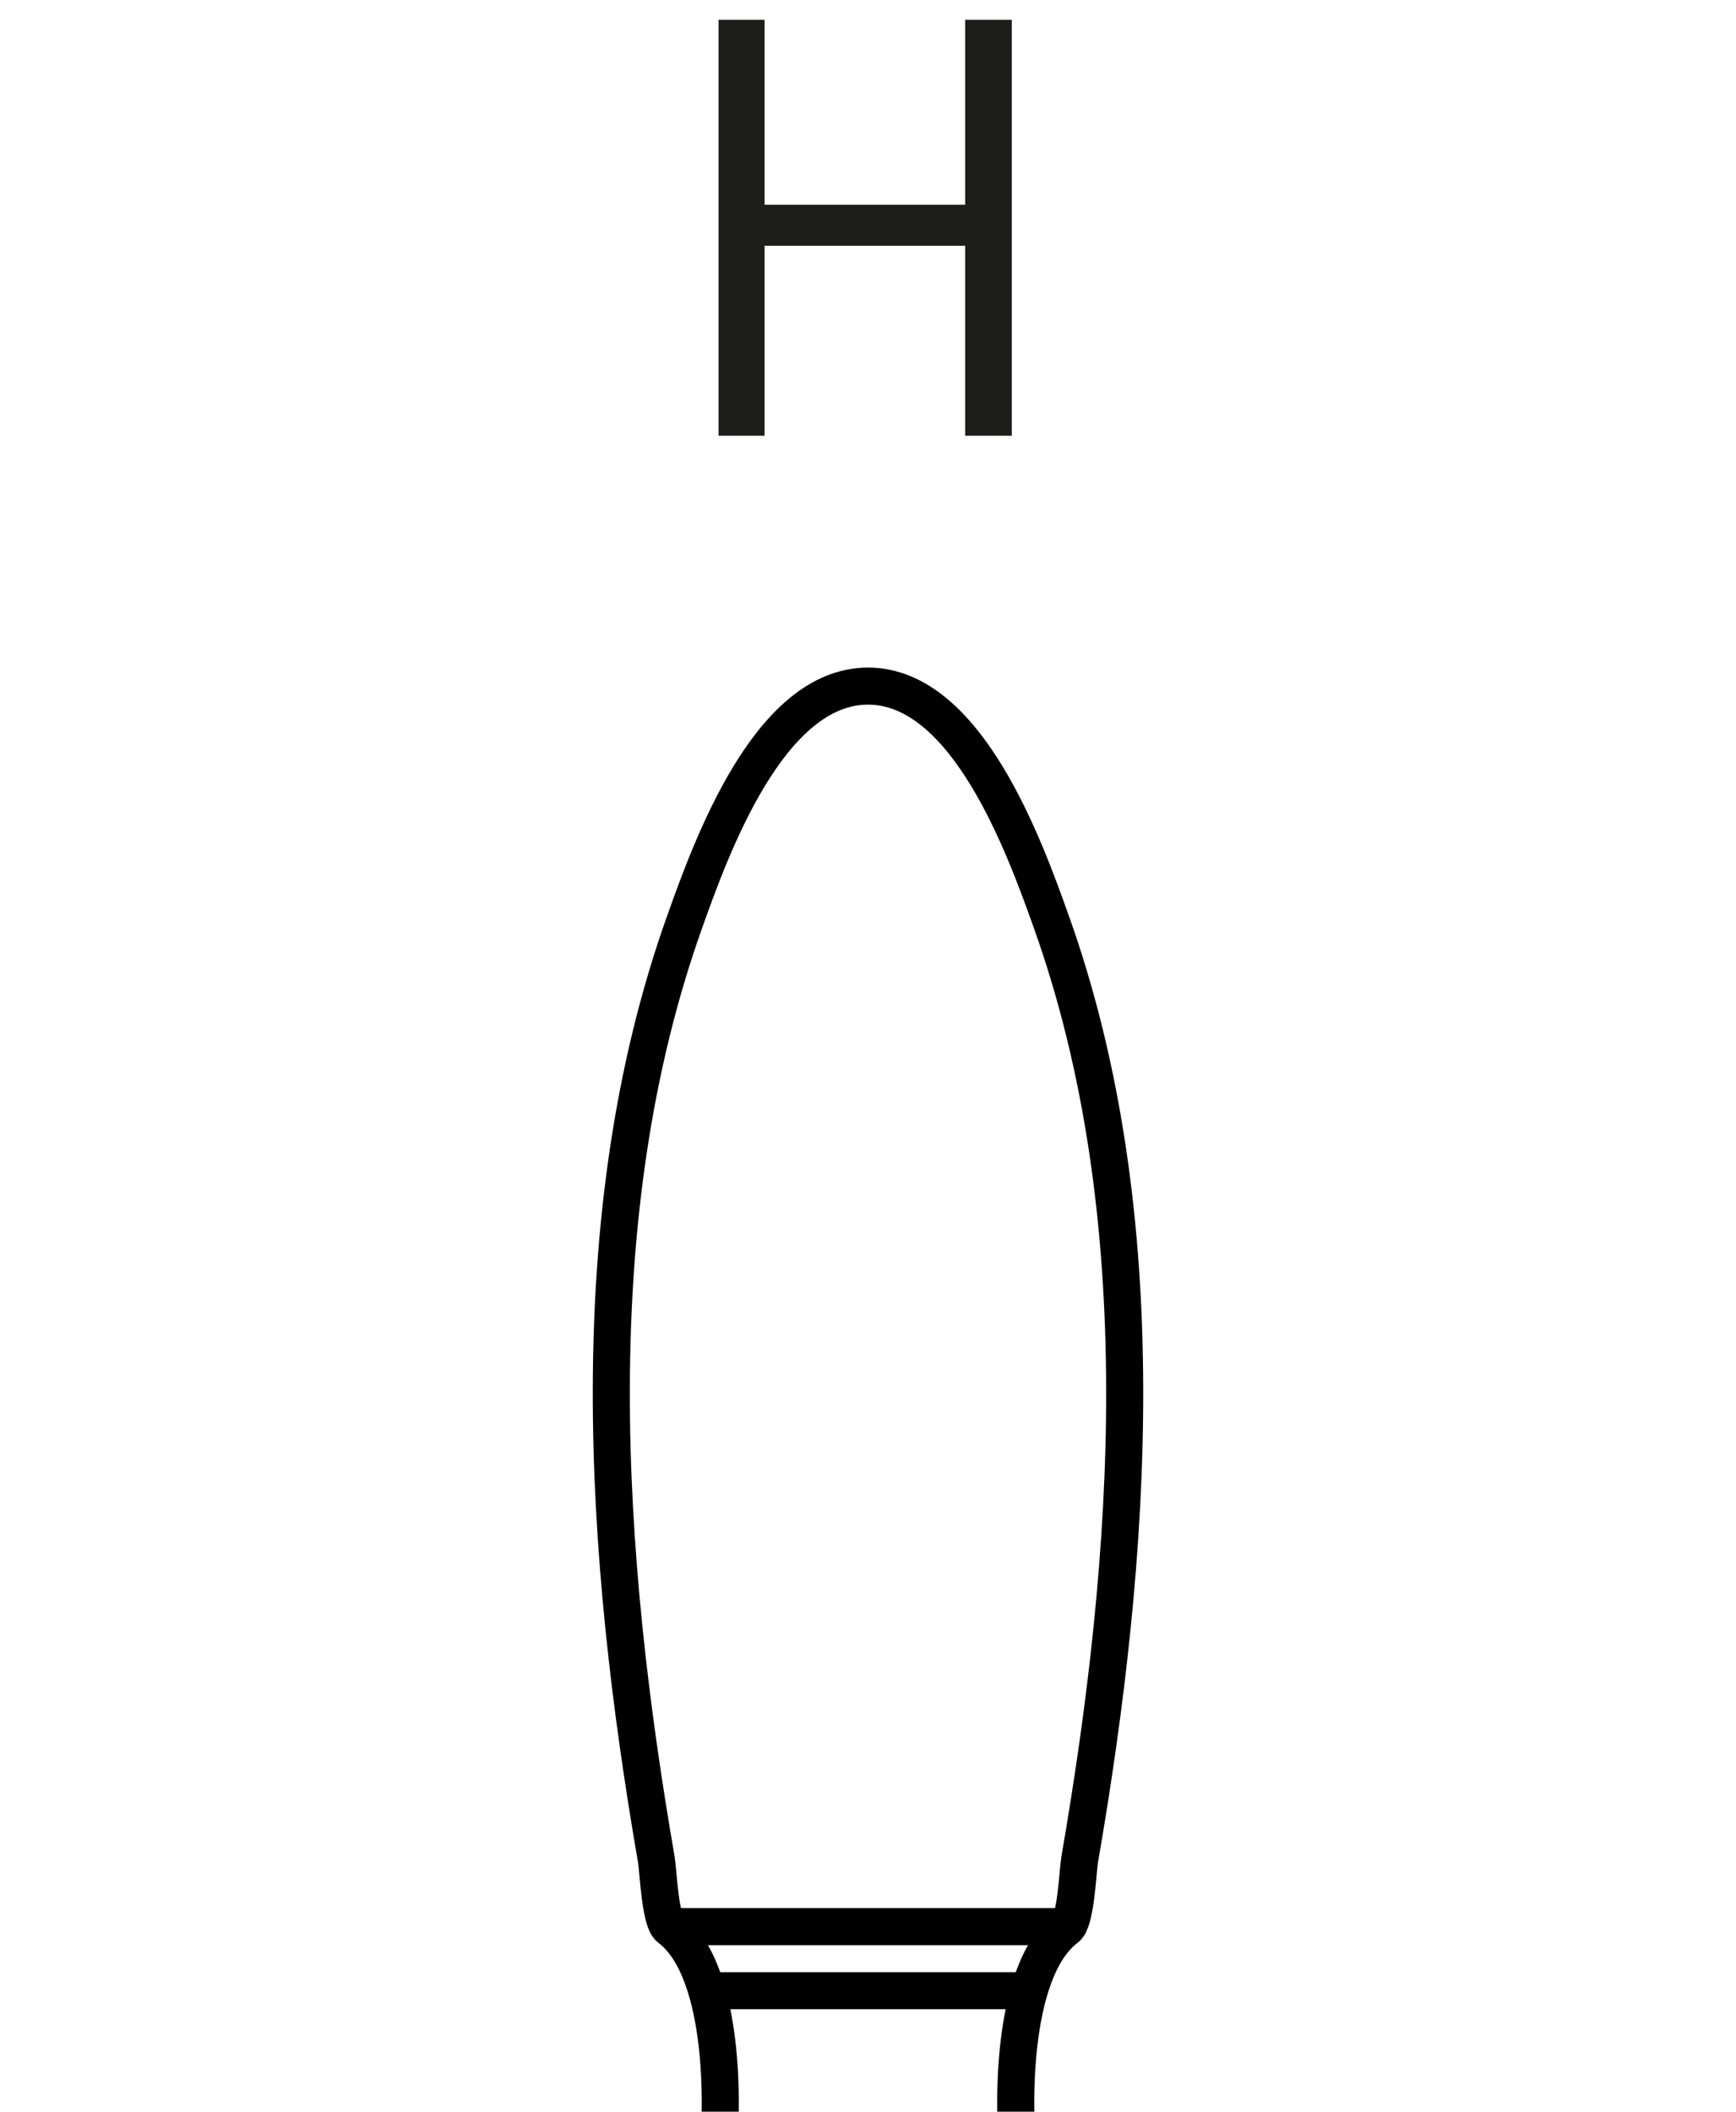
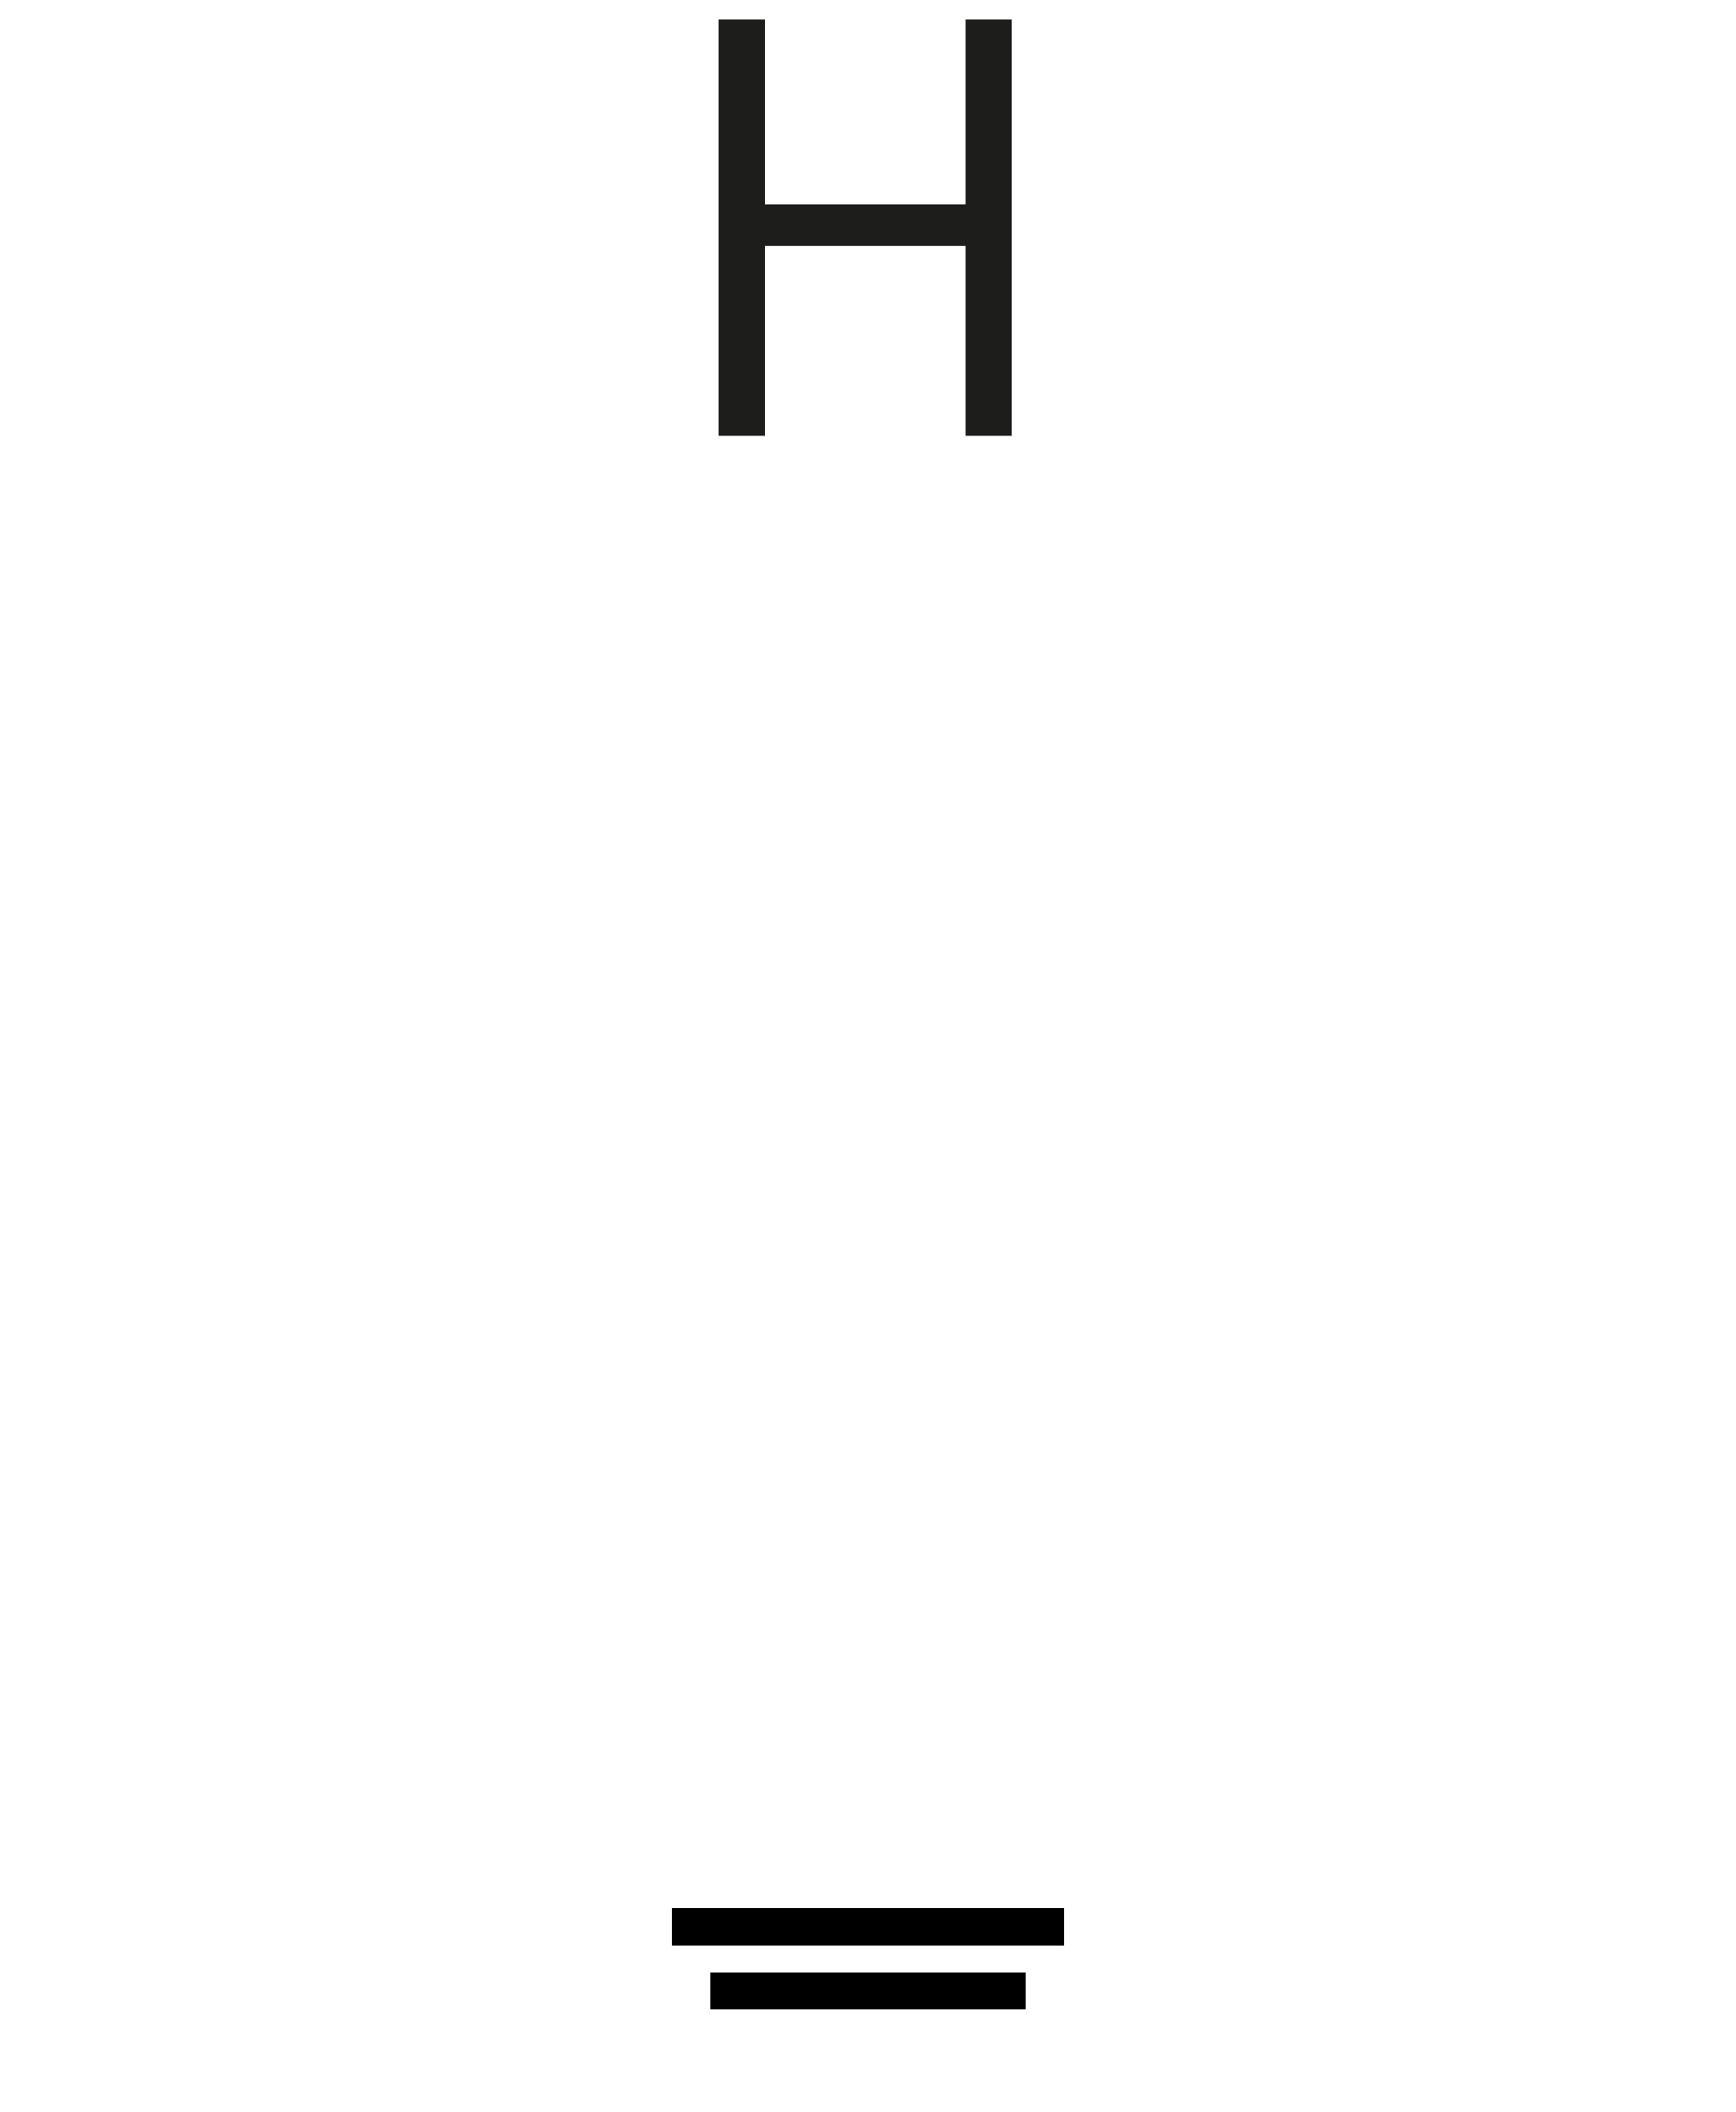
<svg xmlns="http://www.w3.org/2000/svg" version="1.1" id="Capa_1" x="0px" y="0px" viewBox="0 0 37 45" enable-background="new 0 0 37 45" xml:space="preserve">
  <g>
-     <path fill="none" stroke="#000000" stroke-width="0.79" stroke-miterlimit="10" d="M21.66,45.285   c0,0-0.2-3.241,1.068-4.198c0.205-0.154,0.243-1.221,0.282-1.451   c1.12-6.467,1.641-13.693-0.597-19.976C21.84,18.052,20.606,14.621,18.5,14.621" />
-     <path fill="none" stroke="#000000" stroke-width="0.79" stroke-miterlimit="10" d="M15.34,45.285   c0,0,0.2-3.241-1.068-4.198c-0.205-0.154-0.243-1.221-0.282-1.451   c-1.12-6.467-1.641-13.693,0.597-19.976c0.573-1.609,1.807-5.039,3.913-5.039" />
    <line fill="none" stroke="#000000" stroke-width="0.79" stroke-miterlimit="10" x1="14.316" y1="41.057" x2="22.684" y2="41.057" />
    <line fill="none" stroke="#000000" stroke-width="0.79" stroke-miterlimit="10" x1="15.147" y1="42.422" x2="21.853" y2="42.422" />
  </g>
  <g>
    <path fill="#1D1D1B" d="M15.314,9.286V0.422h0.981v3.941h4.276V0.422h0.994v8.864h-0.994   V5.237h-4.276v4.049H15.314z" />
  </g>
</svg>